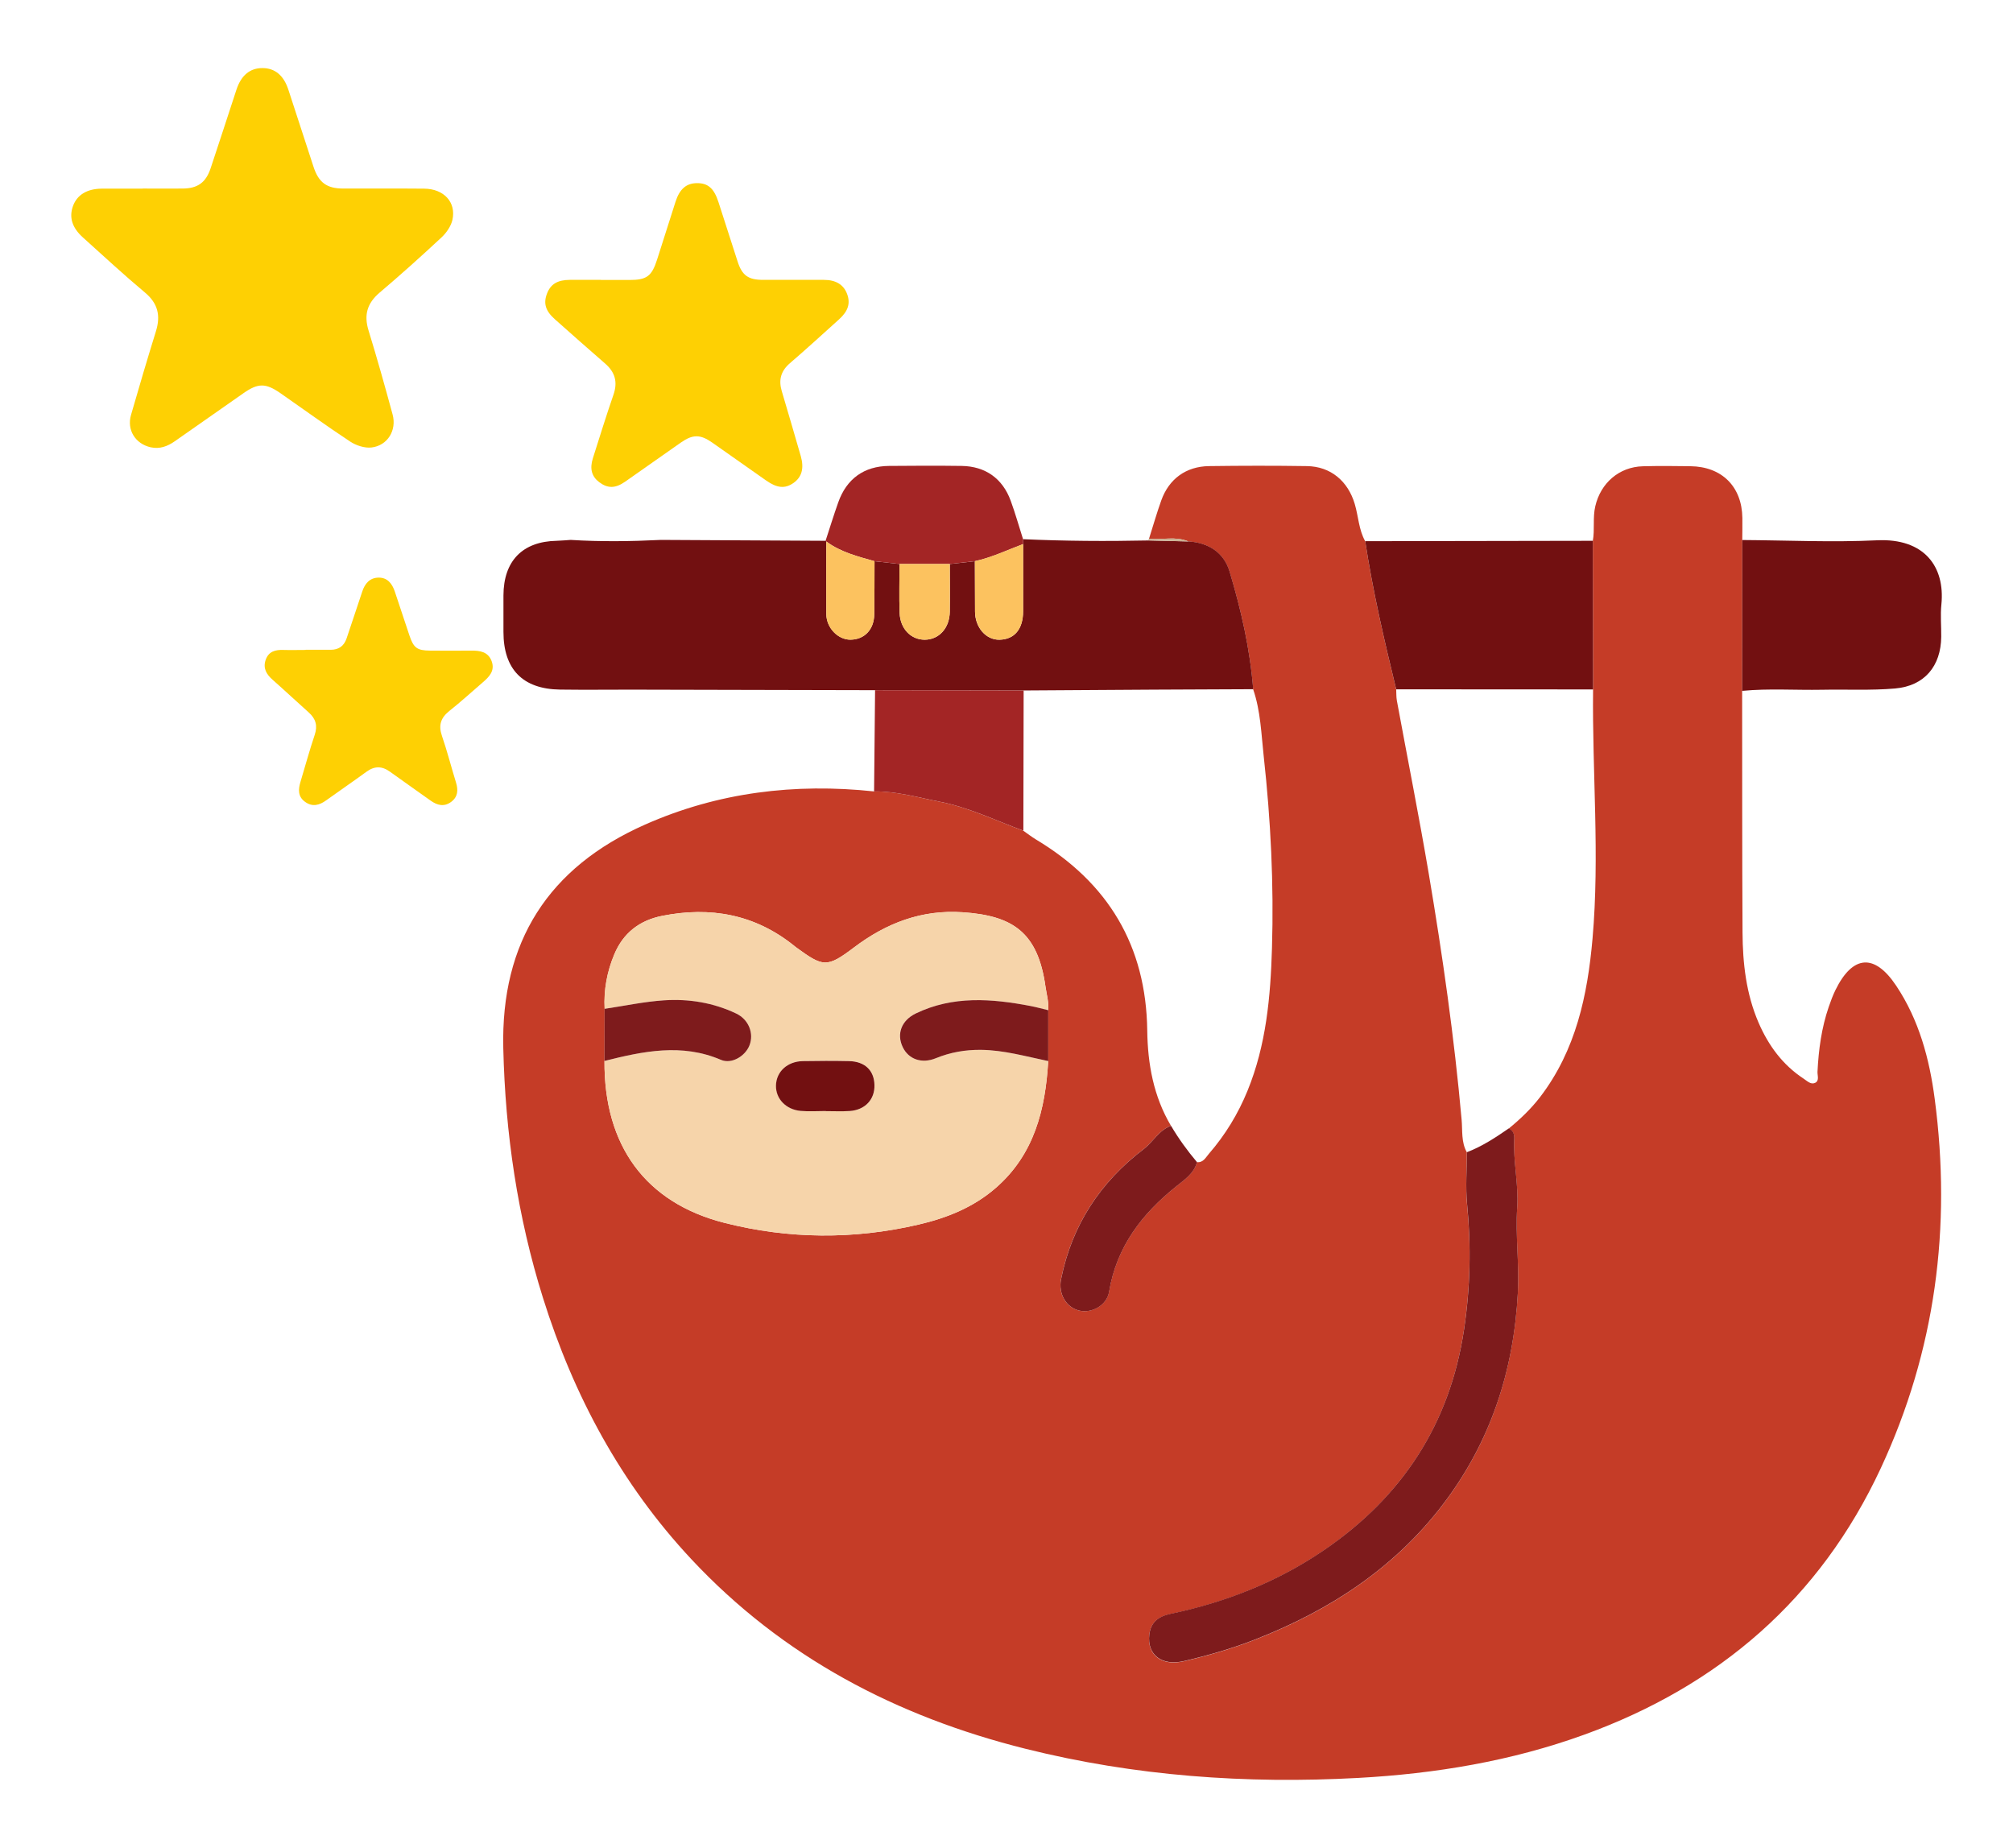
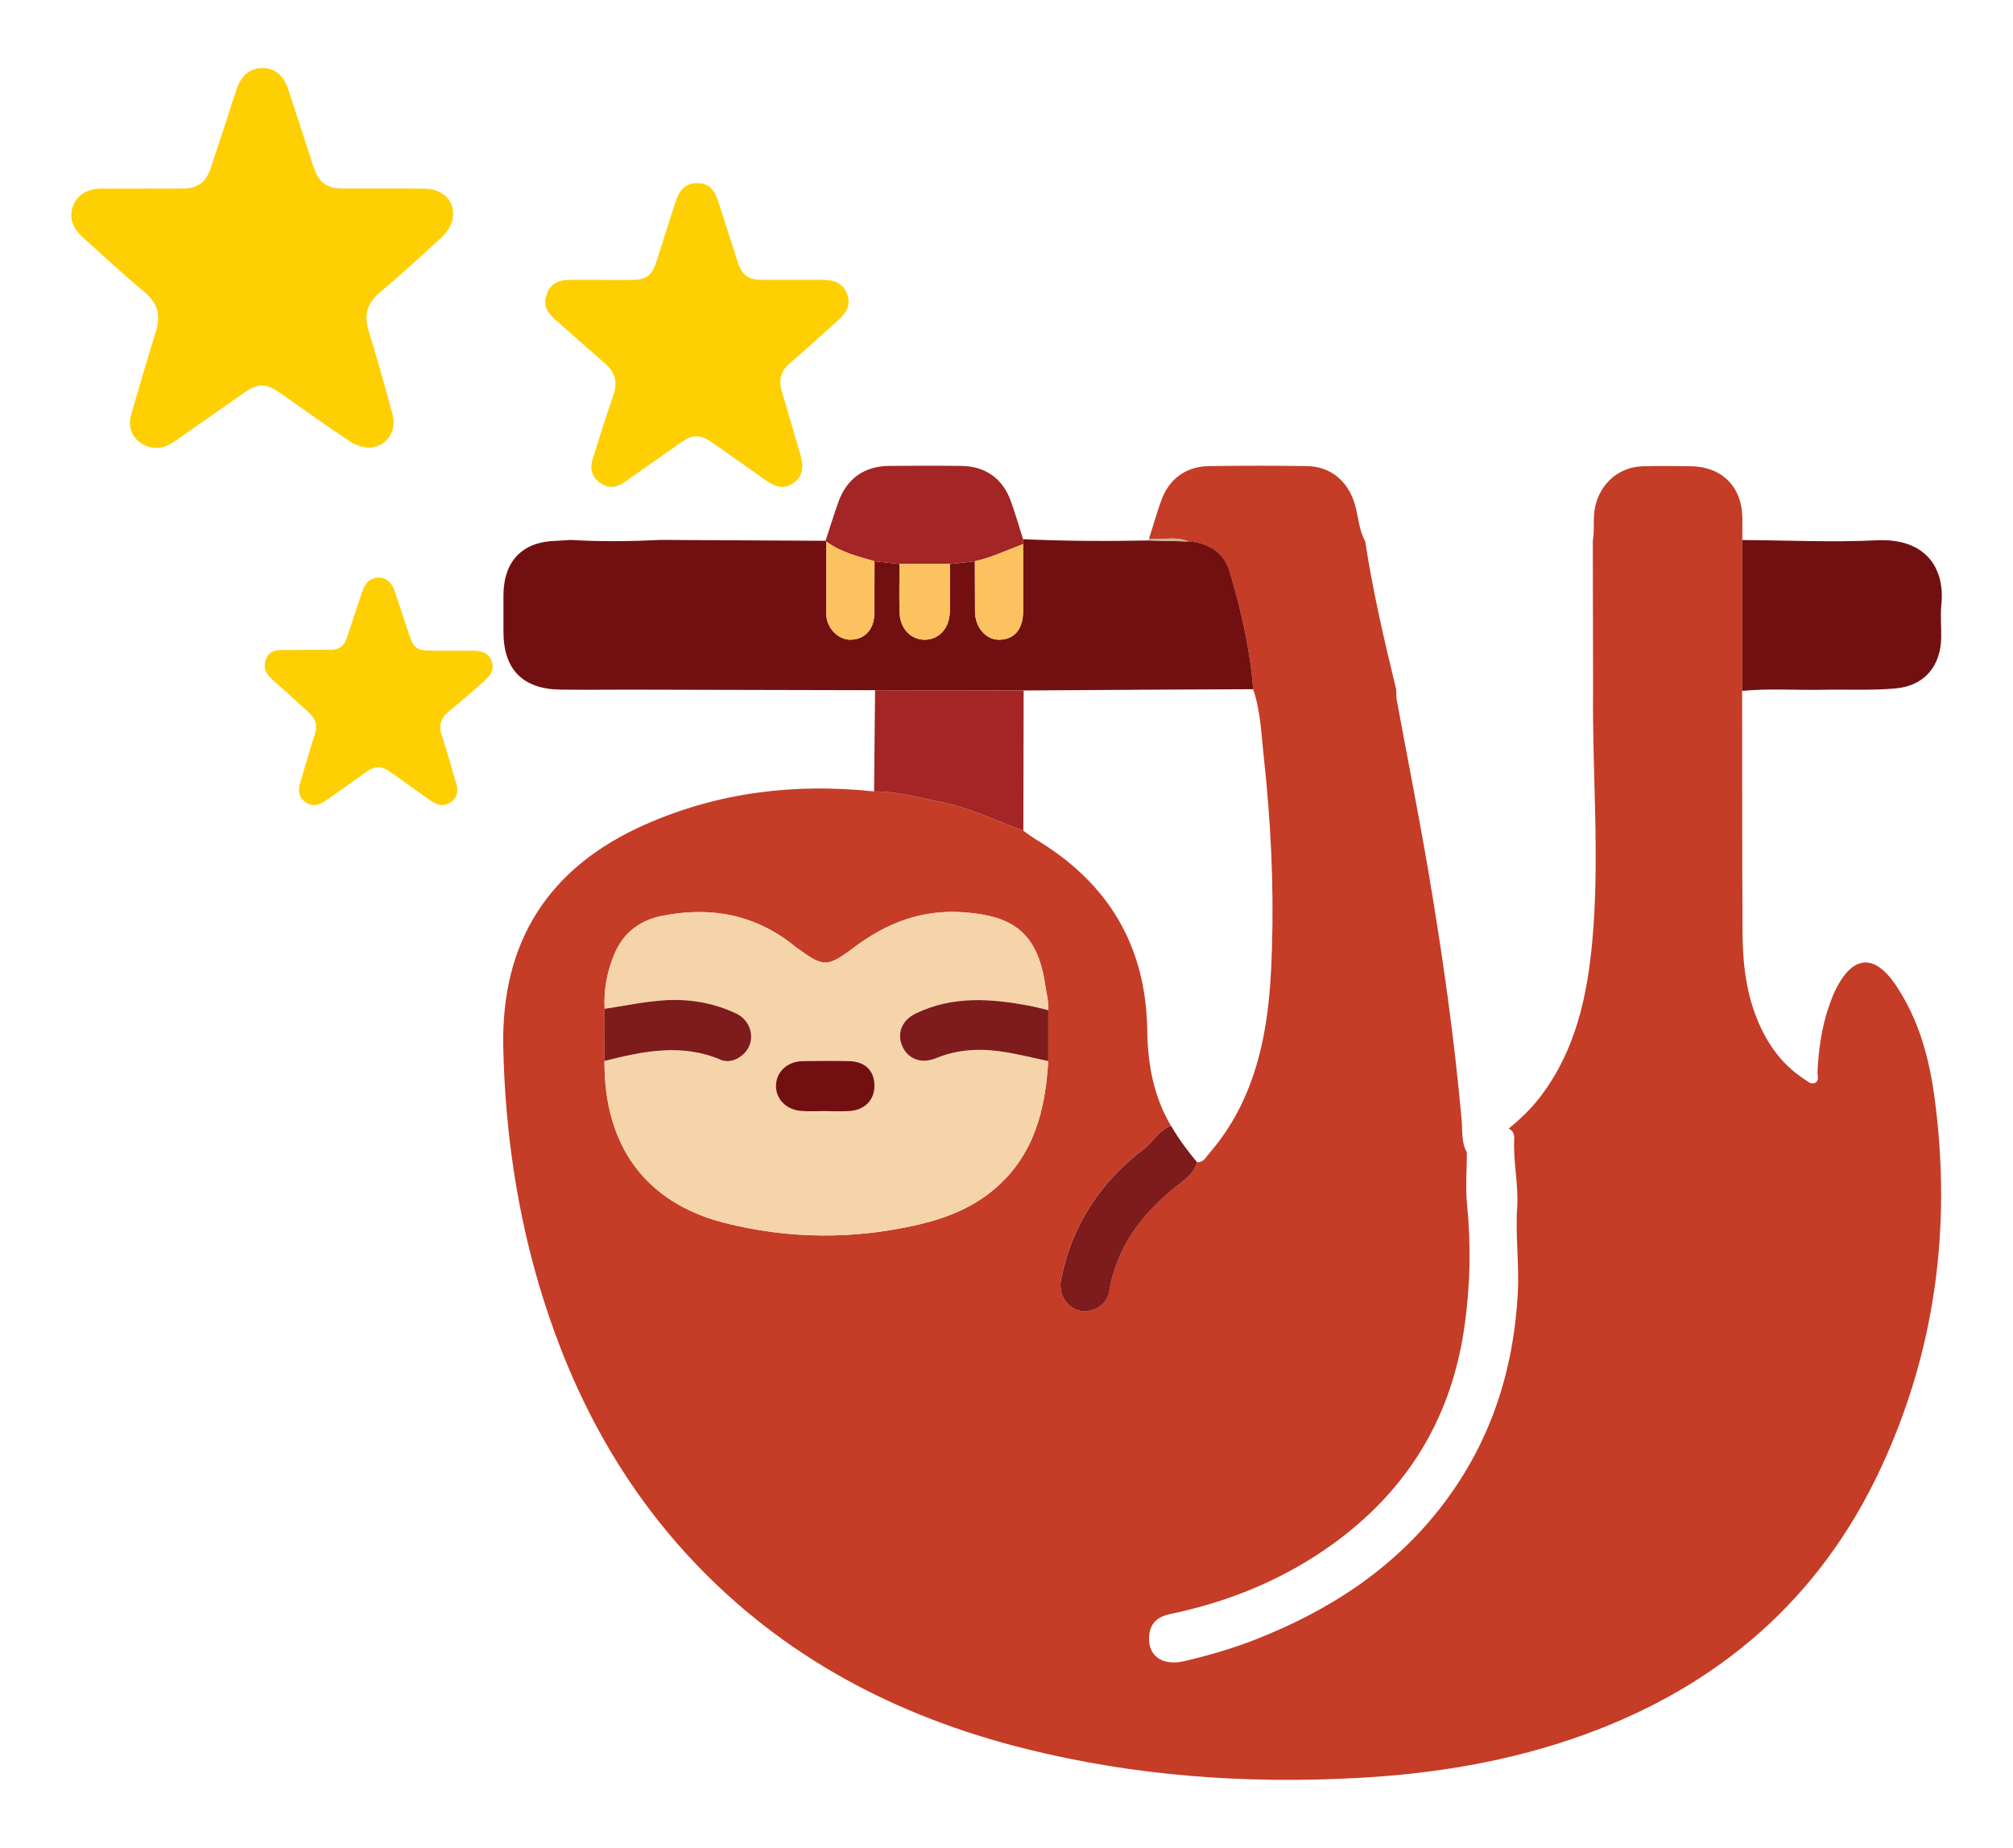
<svg xmlns="http://www.w3.org/2000/svg" id="Layer_1" version="1.1" viewBox="0 0 364.61 334.7">
  <defs>
    <style> .st0 { fill: #a32525; } .st1 { fill: #7e1b1c; } .st2 { fill: #c53c27; } .st3 { fill: #f6d4aa; } .st4 { fill: #fed003; } .st5 { fill: #721011; } .st6 { fill: #fcc25f; } .st7 { fill: #cbb192; } </style>
  </defs>
  <g>
    <path class="st2" d="M315.55,125.12c.02,14.58-.01,29.16.07,43.73.03,5.61.65,11.16,2.91,16.39,1.79,4.13,4.36,7.64,8.17,10.14.62.41,1.29,1.1,2.04.76.85-.38.42-1.35.46-2.05.2-3.99.73-7.92,2.03-11.71.36-1.04.74-2.08,1.22-3.06,3.12-6.36,7.08-6.67,11-.79,4.14,6.2,6.03,13.26,6.98,20.5,3.07,23.2.14,45.62-9.77,66.9-11.02,23.66-29.31,39.41-53.69,48.25-13.23,4.8-26.94,7.07-40.97,7.84-20.34,1.11-40.44-.33-60.22-5.27-23.34-5.83-43.96-16.59-60.56-34.35-12.73-13.62-21.32-29.62-26.87-47.32-4.61-14.71-6.83-29.81-7.19-45.22-.46-19.27,8.17-32.76,25.68-40.51,13.22-5.86,27.14-7.53,41.47-6.01,4.06-.04,7.94,1.09,11.87,1.86,5.3,1.04,10.14,3.41,15.17,5.26.76.53,1.49,1.1,2.28,1.58,13.08,7.84,19.97,19.25,20.17,34.62.08,6.06,1.14,11.93,4.3,17.25-2.19.76-3.22,2.89-4.94,4.2-7.89,6.02-13.02,13.79-14.98,23.59-.52,2.6.89,5.11,3.31,5.68,2.28.53,4.99-.97,5.39-3.41,1.35-8.16,5.95-14.12,12.22-19.14,1.45-1.16,3.17-2.3,3.7-4.34,1.16.12,1.59-.86,2.17-1.52,2.96-3.41,5.28-7.22,6.99-11.41,3.39-8.29,4.17-17.03,4.43-25.83.35-11.59-.22-23.17-1.49-34.69-.45-4.08-.56-8.25-1.92-12.2-.57-7.29-2.18-14.4-4.29-21.36-1.03-3.4-3.81-5.19-7.45-5.41-2.32-.99-4.76-.25-7.13-.47.74-2.33,1.41-4.68,2.23-6.97,1.39-3.88,4.47-6.15,8.65-6.21,5.91-.08,11.82-.09,17.73,0,4.29.06,7.43,2.71,8.66,6.85.67,2.25.72,4.66,1.9,6.77,1.37,9.05,3.45,17.95,5.61,26.83.04.67,0,1.36.12,2.02,1.93,10.48,4.01,20.92,5.79,31.42,2.49,14.76,4.61,29.57,5.94,44.49.18,1.96-.1,4.06.95,5.91,0,3.14-.27,6.3.03,9.4.75,7.61.58,15.16-.55,22.72-2.56,17.13-11.25,30.37-25.48,40.03-8.43,5.72-17.76,9.39-27.71,11.47-2.16.45-3.56,1.51-3.82,3.77-.42,3.66,2.25,5.73,6.3,4.78,4.36-1.02,8.65-2.25,12.84-3.89,13.48-5.27,25.25-12.91,34.1-24.55,8.6-11.31,12.77-24.15,13.52-38.34.27-5.17-.46-10.28-.12-15.41.28-4.16-.75-8.25-.53-12.4.04-.82-.19-1.51-1-1.88,2.09-1.71,4.04-3.57,5.69-5.72,6.48-8.47,8.59-18.43,9.49-28.69,1.32-15.02-.07-30.06.1-45.09-.02-8.97-.04-17.95-.05-26.92.38-2.08-.04-4.21.45-6.3.97-4.19,4.3-7.12,8.61-7.24,2.87-.08,5.75-.05,8.62-.01,5.7.07,9.33,3.69,9.41,9.36.02,1.35-.01,2.7-.02,4.06,0,9.1-.01,18.21-.02,27.31ZM109.51,182.72c0,3.15-.02,6.29-.02,9.44-.1,15.29,7.38,25.68,21.75,29.33,11.6,2.94,23.35,3.04,35.08.32,5.18-1.2,9.99-3.12,14.05-6.66,6.98-6.08,8.98-14.22,9.49-22.97,0-3.07,0-6.14,0-9.21.14-1.45-.29-2.84-.49-4.26-1.38-9.91-5.98-12.87-14.98-13.48-7.42-.51-13.85,1.94-19.75,6.41-4.9,3.7-5.55,3.5-10.46-.07-.14-.1-.26-.21-.4-.32-7.07-5.66-15.1-7.1-23.83-5.37-4.09.81-7.06,3.08-8.68,6.97-1.32,3.15-1.93,6.44-1.75,9.87Z" />
    <path class="st5" d="M215.25,98.06c3.64.22,6.42,2.01,7.45,5.41,2.1,6.97,3.71,14.07,4.29,21.36-6,.03-12,.05-18,.08-7.86.04-15.72.1-23.58.15-8.97-.02-17.94-.03-26.91-.05-14.71-.03-29.43-.07-44.14-.1-4.31,0-8.63.05-12.94-.01-6.75-.1-10.23-3.69-10.23-10.45,0-2.2,0-4.4,0-6.6.02-6.27,3.46-9.78,9.65-9.9.84-.02,1.68-.11,2.52-.16,5.45.34,10.89.27,16.34,0,9.94.05,19.88.11,29.83.16,0,0,.14.12.14.12,0,4.39-.03,8.78,0,13.17.02,2.48,2.11,4.63,4.37,4.62,2.54-.02,4.27-1.83,4.31-4.59.05-3.21.04-6.41.05-9.62,1.51.17,3.02.34,4.53.5,0,2.97-.09,5.94.02,8.9.11,2.86,2.07,4.83,4.55,4.82,2.58-.01,4.5-2.11,4.53-5.07.04-2.88,0-5.76,0-8.64,1.51-.17,3.03-.34,4.54-.51,0,3.04.01,6.09.03,9.13.02,2.88,1.99,5.14,4.43,5.09,2.71-.05,4.27-1.91,4.28-5.15.01-4.06,0-8.11,0-12.17,0-.3-.01-.59-.02-.89,7.56.34,15.12.39,22.68.23,2.43.06,4.85.12,7.28.18Z" />
-     <path class="st5" d="M288.5,97.95c.02,8.97.04,17.95.05,26.92-11.89,0-23.77-.02-35.66-.02-2.16-8.88-4.24-17.78-5.61-26.83,13.74-.02,27.48-.05,41.21-.07Z" />
    <path class="st5" d="M315.55,125.12c0-9.1.01-18.21.02-27.31,8.13.05,16.29.44,24.4.05,8.53-.41,12.36,4.73,11.67,11.62-.2,1.93-.01,3.9-.03,5.85-.05,5.32-3.03,8.91-8.37,9.37-4.38.38-8.8.14-13.21.23-4.83.09-9.66-.26-14.48.2Z" />
    <path class="st0" d="M158.5,125.01c8.97.02,17.94.03,26.91.05-.02,8.47-.04,16.94-.05,25.4-5.02-1.85-9.86-4.22-15.17-5.26-3.93-.77-7.81-1.9-11.87-1.86.06-6.11.12-12.22.18-18.34Z" />
    <path class="st0" d="M185.3,97.65c0,.3.01.59.02.89-2.89,1.09-5.69,2.44-8.74,3.1-1.51.17-3.03.34-4.54.51-3.03,0-6.07,0-9.1,0-1.51-.17-3.02-.34-4.53-.5-3.05-.87-6.13-1.63-8.74-3.57,0,0-.14-.12-.14-.12.76-2.32,1.48-4.66,2.3-6.97,1.51-4.27,4.68-6.56,9.18-6.6,4.39-.04,8.78-.06,13.17,0,4.29.06,7.41,2.27,8.88,6.29.84,2.29,1.5,4.65,2.24,6.97Z" />
    <path class="st7" d="M215.25,98.06c-2.43-.06-4.85-.12-7.28-.18.02-.11.07-.21.15-.29,2.37.22,4.81-.52,7.13.47Z" />
    <path class="st3" d="M189.86,192.18c-.51,8.75-2.51,16.89-9.49,22.97-4.06,3.53-8.87,5.45-14.05,6.66-11.72,2.72-23.48,2.62-35.08-.32-14.37-3.65-21.86-14.04-21.75-29.33,7.01-1.76,13.99-3.24,21.09-.2,1.92.83,4.39-.67,5.17-2.62.85-2.14-.11-4.68-2.41-5.77-4.13-1.95-8.57-2.68-13.07-2.39-3.6.24-7.17,1.01-10.76,1.54-.18-3.42.43-6.72,1.75-9.87,1.63-3.89,4.59-6.16,8.68-6.97,8.73-1.73,16.76-.29,23.83,5.37.13.11.26.22.4.32,4.91,3.57,5.56,3.77,10.46.07,5.9-4.47,12.33-6.92,19.75-6.41,9,.61,13.6,3.57,14.98,13.48.2,1.42.63,2.8.49,4.26-1.07-.26-2.12-.55-3.2-.76-7.05-1.35-14.06-1.89-20.8,1.35-2.6,1.25-3.5,3.7-2.37,6.08,1.06,2.23,3.46,3.06,6.02,2.02,2.62-1.07,5.33-1.54,8.15-1.51,4.17.04,8.15,1.2,12.19,2.03ZM149.59,201.23s0,0,0,.01c1.44,0,2.88.08,4.31-.02,2.81-.18,4.59-2.11,4.51-4.75-.09-2.63-1.76-4.23-4.61-4.29-2.79-.06-5.58-.05-8.36,0-2.82.05-4.82,1.92-4.87,4.43-.05,2.39,1.8,4.36,4.48,4.59,1.51.13,3.04.02,4.56.02Z" />
-     <path class="st1" d="M265.7,208.69c2.74-1.05,5.18-2.65,7.58-4.31.81.37,1.04,1.06,1,1.88-.22,4.15.81,8.25.53,12.4-.34,5.13.39,10.24.12,15.41-.74,14.18-4.92,27.03-13.52,38.34-8.85,11.64-20.62,19.28-34.1,24.55-4.19,1.64-8.48,2.87-12.84,3.89-4.05.95-6.72-1.13-6.3-4.78.26-2.26,1.66-3.31,3.82-3.77,9.95-2.08,19.29-5.75,27.71-11.47,14.23-9.66,22.91-22.9,25.48-40.03,1.13-7.56,1.3-15.11.55-22.72-.3-3.1-.04-6.27-.03-9.4Z" />
    <path class="st1" d="M212.11,203.91c1.37,2.33,2.96,4.51,4.7,6.58-.53,2.04-2.25,3.18-3.7,4.34-6.27,5.01-10.87,10.98-12.22,19.14-.4,2.44-3.11,3.95-5.39,3.41-2.42-.57-3.83-3.07-3.31-5.68,1.96-9.8,7.09-17.57,14.98-23.59,1.72-1.32,2.75-3.44,4.94-4.2Z" />
    <path class="st1" d="M189.86,192.18c-4.04-.83-8.02-1.99-12.19-2.03-2.82-.03-5.53.44-8.15,1.51-2.56,1.05-4.96.21-6.02-2.02-1.13-2.38-.23-4.82,2.37-6.08,6.74-3.25,13.75-2.7,20.8-1.35,1.07.21,2.13.5,3.2.76,0,3.07,0,6.14,0,9.21Z" />
    <path class="st1" d="M109.51,182.72c3.58-.53,7.15-1.3,10.76-1.54,4.5-.3,8.95.43,13.07,2.39,2.3,1.09,3.25,3.63,2.41,5.77-.77,1.96-3.24,3.45-5.17,2.62-7.1-3.04-14.08-1.56-21.09.2,0-3.15.02-6.29.02-9.44Z" />
    <path class="st6" d="M149.66,98.08c2.61,1.94,5.69,2.7,8.74,3.57-.01,3.21,0,6.41-.05,9.62-.04,2.77-1.78,4.57-4.31,4.59-2.26.02-4.36-2.14-4.37-4.62-.03-4.39,0-8.78,0-13.17Z" />
    <path class="st6" d="M176.58,101.64c3.04-.67,5.84-2.01,8.74-3.1,0,4.06.02,8.11,0,12.17-.01,3.24-1.57,5.09-4.28,5.15-2.44.05-4.41-2.21-4.43-5.09-.02-3.04-.02-6.09-.03-9.13Z" />
    <path class="st6" d="M162.93,102.15c3.03,0,6.07,0,9.1,0,0,2.88.03,5.76,0,8.64-.04,2.96-1.95,5.06-4.53,5.07-2.47.01-4.43-1.95-4.55-4.82-.12-2.96-.02-5.93-.02-8.9Z" />
    <path class="st5" d="M149.59,201.23c-1.52,0-3.05.11-4.56-.02-2.68-.24-4.53-2.21-4.48-4.59.05-2.51,2.05-4.38,4.87-4.43,2.79-.05,5.58-.06,8.36,0,2.86.06,4.53,1.66,4.61,4.29.09,2.64-1.69,4.57-4.51,4.75-1.43.09-2.87.02-4.31.02,0,0,0,0,0-.01Z" />
  </g>
  <g>
-     <path class="st4" d="M25.84,34.15c2.42,0,4.85.02,7.27,0,2.7-.03,4.17-1.08,5.04-3.67,1.59-4.74,3.11-9.5,4.68-14.25.86-2.6,2.46-3.91,4.72-3.9,2.25.01,3.84,1.32,4.69,3.94,1.52,4.65,3.02,9.3,4.55,13.95.93,2.84,2.39,3.92,5.35,3.93,4.9.02,9.8-.03,14.7.02,3.55.03,5.81,2.45,5.11,5.64-.26,1.16-1.09,2.36-1.98,3.19-3.66,3.41-7.39,6.76-11.21,10-2.26,1.92-2.88,4.05-2,6.88,1.55,5.03,2.97,10.11,4.35,15.19.78,2.86-.91,5.64-3.82,5.98-1.24.14-2.79-.36-3.86-1.07-4.27-2.81-8.4-5.82-12.6-8.74-2.71-1.89-4.08-1.88-6.74-.02-4.14,2.9-8.29,5.8-12.43,8.7-1.33.93-2.74,1.46-4.39,1.09-2.76-.63-4.33-3.14-3.54-5.86,1.46-5.06,2.95-10.11,4.51-15.14.88-2.83.38-5.05-1.99-7.03-3.84-3.21-7.51-6.62-11.23-9.97-1.99-1.79-2.55-3.69-1.78-5.75.75-1.98,2.54-3.07,5.18-3.09,2.48-.02,4.95,0,7.43,0Z" />
+     <path class="st4" d="M25.84,34.15c2.42,0,4.85.02,7.27,0,2.7-.03,4.17-1.08,5.04-3.67,1.59-4.74,3.11-9.5,4.68-14.25.86-2.6,2.46-3.91,4.72-3.9,2.25.01,3.84,1.32,4.69,3.94,1.52,4.65,3.02,9.3,4.55,13.95.93,2.84,2.39,3.92,5.35,3.93,4.9.02,9.8-.03,14.7.02,3.55.03,5.81,2.45,5.11,5.64-.26,1.16-1.09,2.36-1.98,3.19-3.66,3.41-7.39,6.76-11.21,10-2.26,1.92-2.88,4.05-2,6.88,1.55,5.03,2.97,10.11,4.35,15.19.78,2.86-.91,5.64-3.82,5.98-1.24.14-2.79-.36-3.86-1.07-4.27-2.81-8.4-5.82-12.6-8.74-2.71-1.89-4.08-1.88-6.74-.02-4.14,2.9-8.29,5.8-12.43,8.7-1.33.93-2.74,1.46-4.39,1.09-2.76-.63-4.33-3.14-3.54-5.86,1.46-5.06,2.95-10.11,4.51-15.14.88-2.83.38-5.05-1.99-7.03-3.84-3.21-7.51-6.62-11.23-9.97-1.99-1.79-2.55-3.69-1.78-5.75.75-1.98,2.54-3.07,5.18-3.09,2.48-.02,4.95,0,7.43,0" />
    <path class="st4" d="M108.85,50.71c1.72,0,3.45,0,5.17,0,3.12,0,4.03-.67,5-3.7,1.11-3.48,2.22-6.97,3.33-10.45.75-2.35,1.98-3.39,3.93-3.39,1.98,0,3.06.97,3.86,3.45,1.15,3.58,2.3,7.17,3.46,10.74.82,2.54,1.93,3.33,4.63,3.33,3.66,0,7.32,0,10.98,0,2.21,0,3.6.87,4.23,2.57.62,1.68.19,3.09-1.45,4.57-2.96,2.67-5.9,5.36-8.92,7.96-1.64,1.41-2.07,3.03-1.47,5.05,1.17,3.91,2.3,7.84,3.44,11.76.64,2.23.19,3.83-1.34,4.89-1.51,1.05-2.94.93-4.9-.44-3.26-2.29-6.51-4.59-9.77-6.87-2.19-1.54-3.55-1.54-5.74,0-3.35,2.35-6.69,4.7-10.04,7.05-1.79,1.25-3.16,1.27-4.72.1-1.35-1.02-1.75-2.42-1.14-4.34,1.22-3.84,2.41-7.69,3.73-11.51.79-2.28.29-4.07-1.51-5.63-3.05-2.64-6.07-5.33-9.09-8.01-1.73-1.53-2.13-2.91-1.43-4.7.66-1.69,1.91-2.44,4.11-2.45,1.88,0,3.77,0,5.65,0Z" />
    <path class="st4" d="M55.38,117.69c1.51,0,3.02,0,4.52,0,1.46,0,2.42-.68,2.89-2.1.92-2.81,1.9-5.6,2.81-8.41.48-1.48,1.37-2.53,2.94-2.56,1.62-.04,2.49,1.08,2.97,2.52.88,2.65,1.76,5.31,2.65,7.96.76,2.26,1.39,2.72,3.74,2.74,2.48.01,4.95.03,7.43,0,1.6-.02,3.08.2,3.72,1.91.64,1.74-.44,2.84-1.63,3.86-2,1.72-3.95,3.51-6.01,5.14-1.56,1.24-2.03,2.57-1.37,4.51.96,2.79,1.69,5.67,2.56,8.49.42,1.37.33,2.58-.87,3.48-1.27.95-2.51.65-3.72-.21-2.45-1.76-4.93-3.47-7.37-5.24-1.46-1.06-2.82-1.06-4.29.02-2.39,1.75-4.84,3.41-7.24,5.14-1.25.91-2.51,1.27-3.86.29-1.32-.95-1.24-2.27-.82-3.64.85-2.83,1.63-5.69,2.57-8.49.56-1.66.19-2.92-1.07-4.05-2.21-1.97-4.37-4-6.59-5.96-1.09-.97-1.73-2.05-1.23-3.55.53-1.56,1.76-1.87,3.22-1.82,1.34.04,2.69,0,4.04,0Z" />
  </g>
</svg>